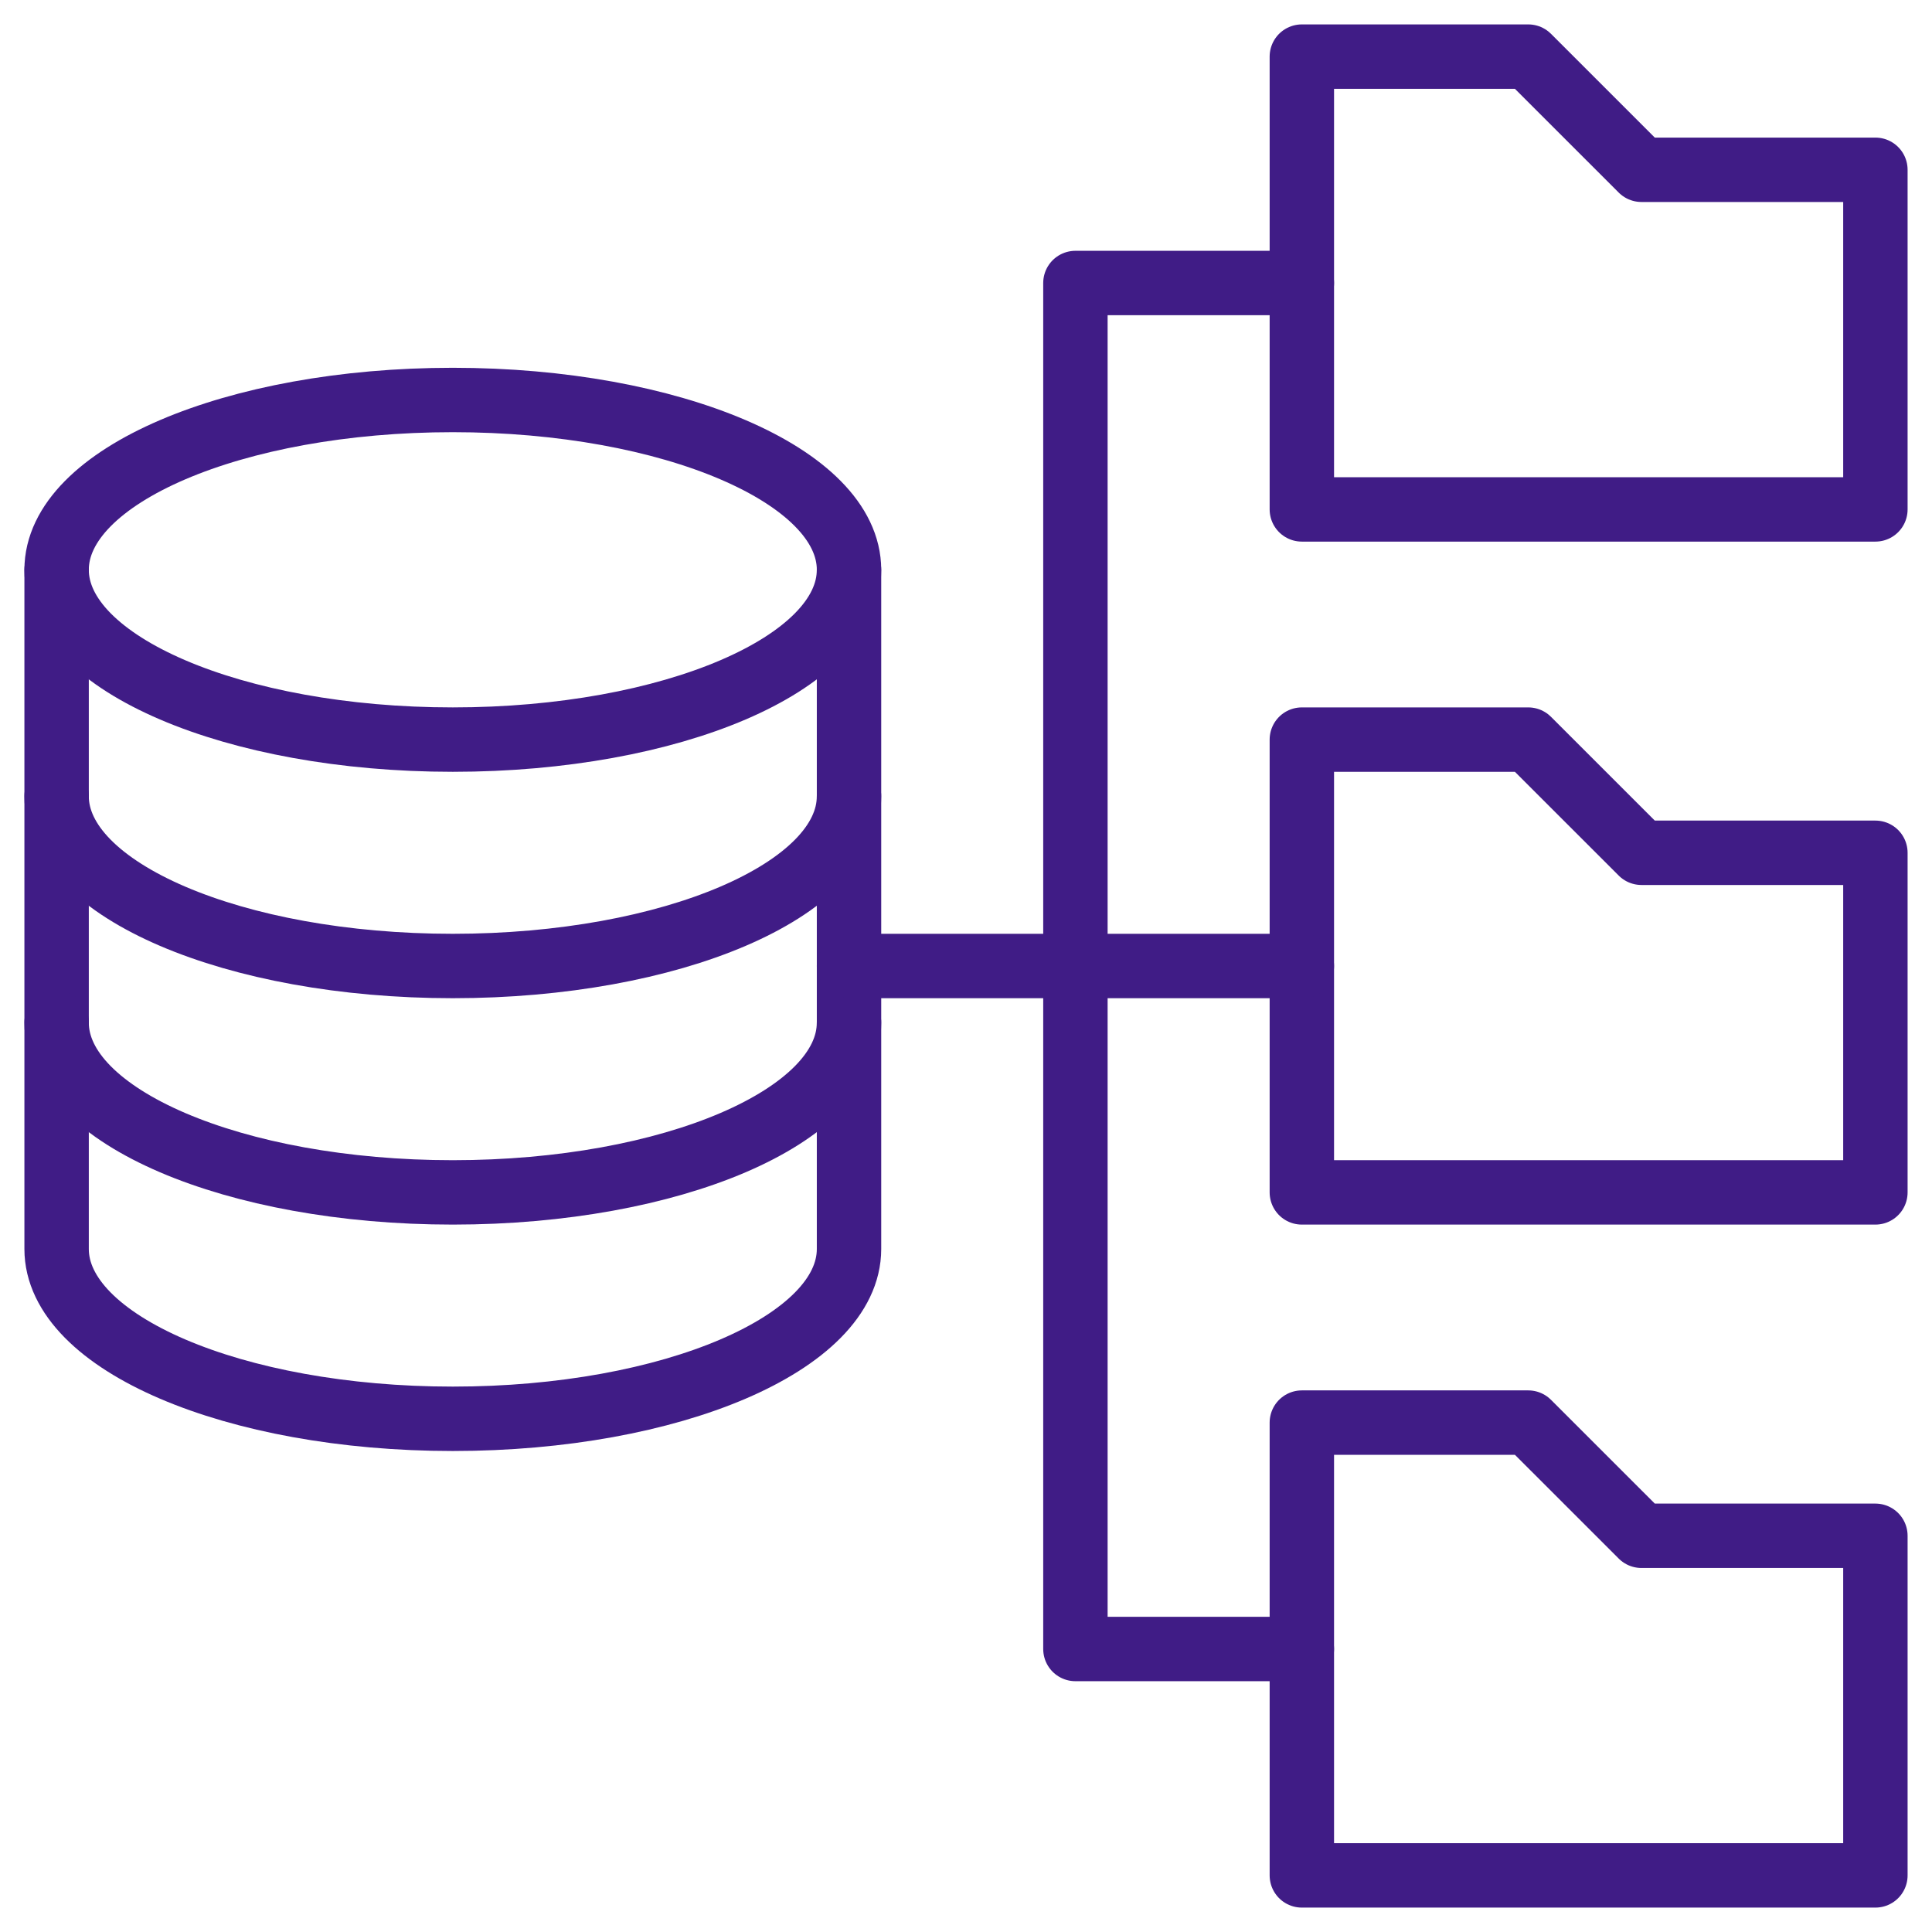
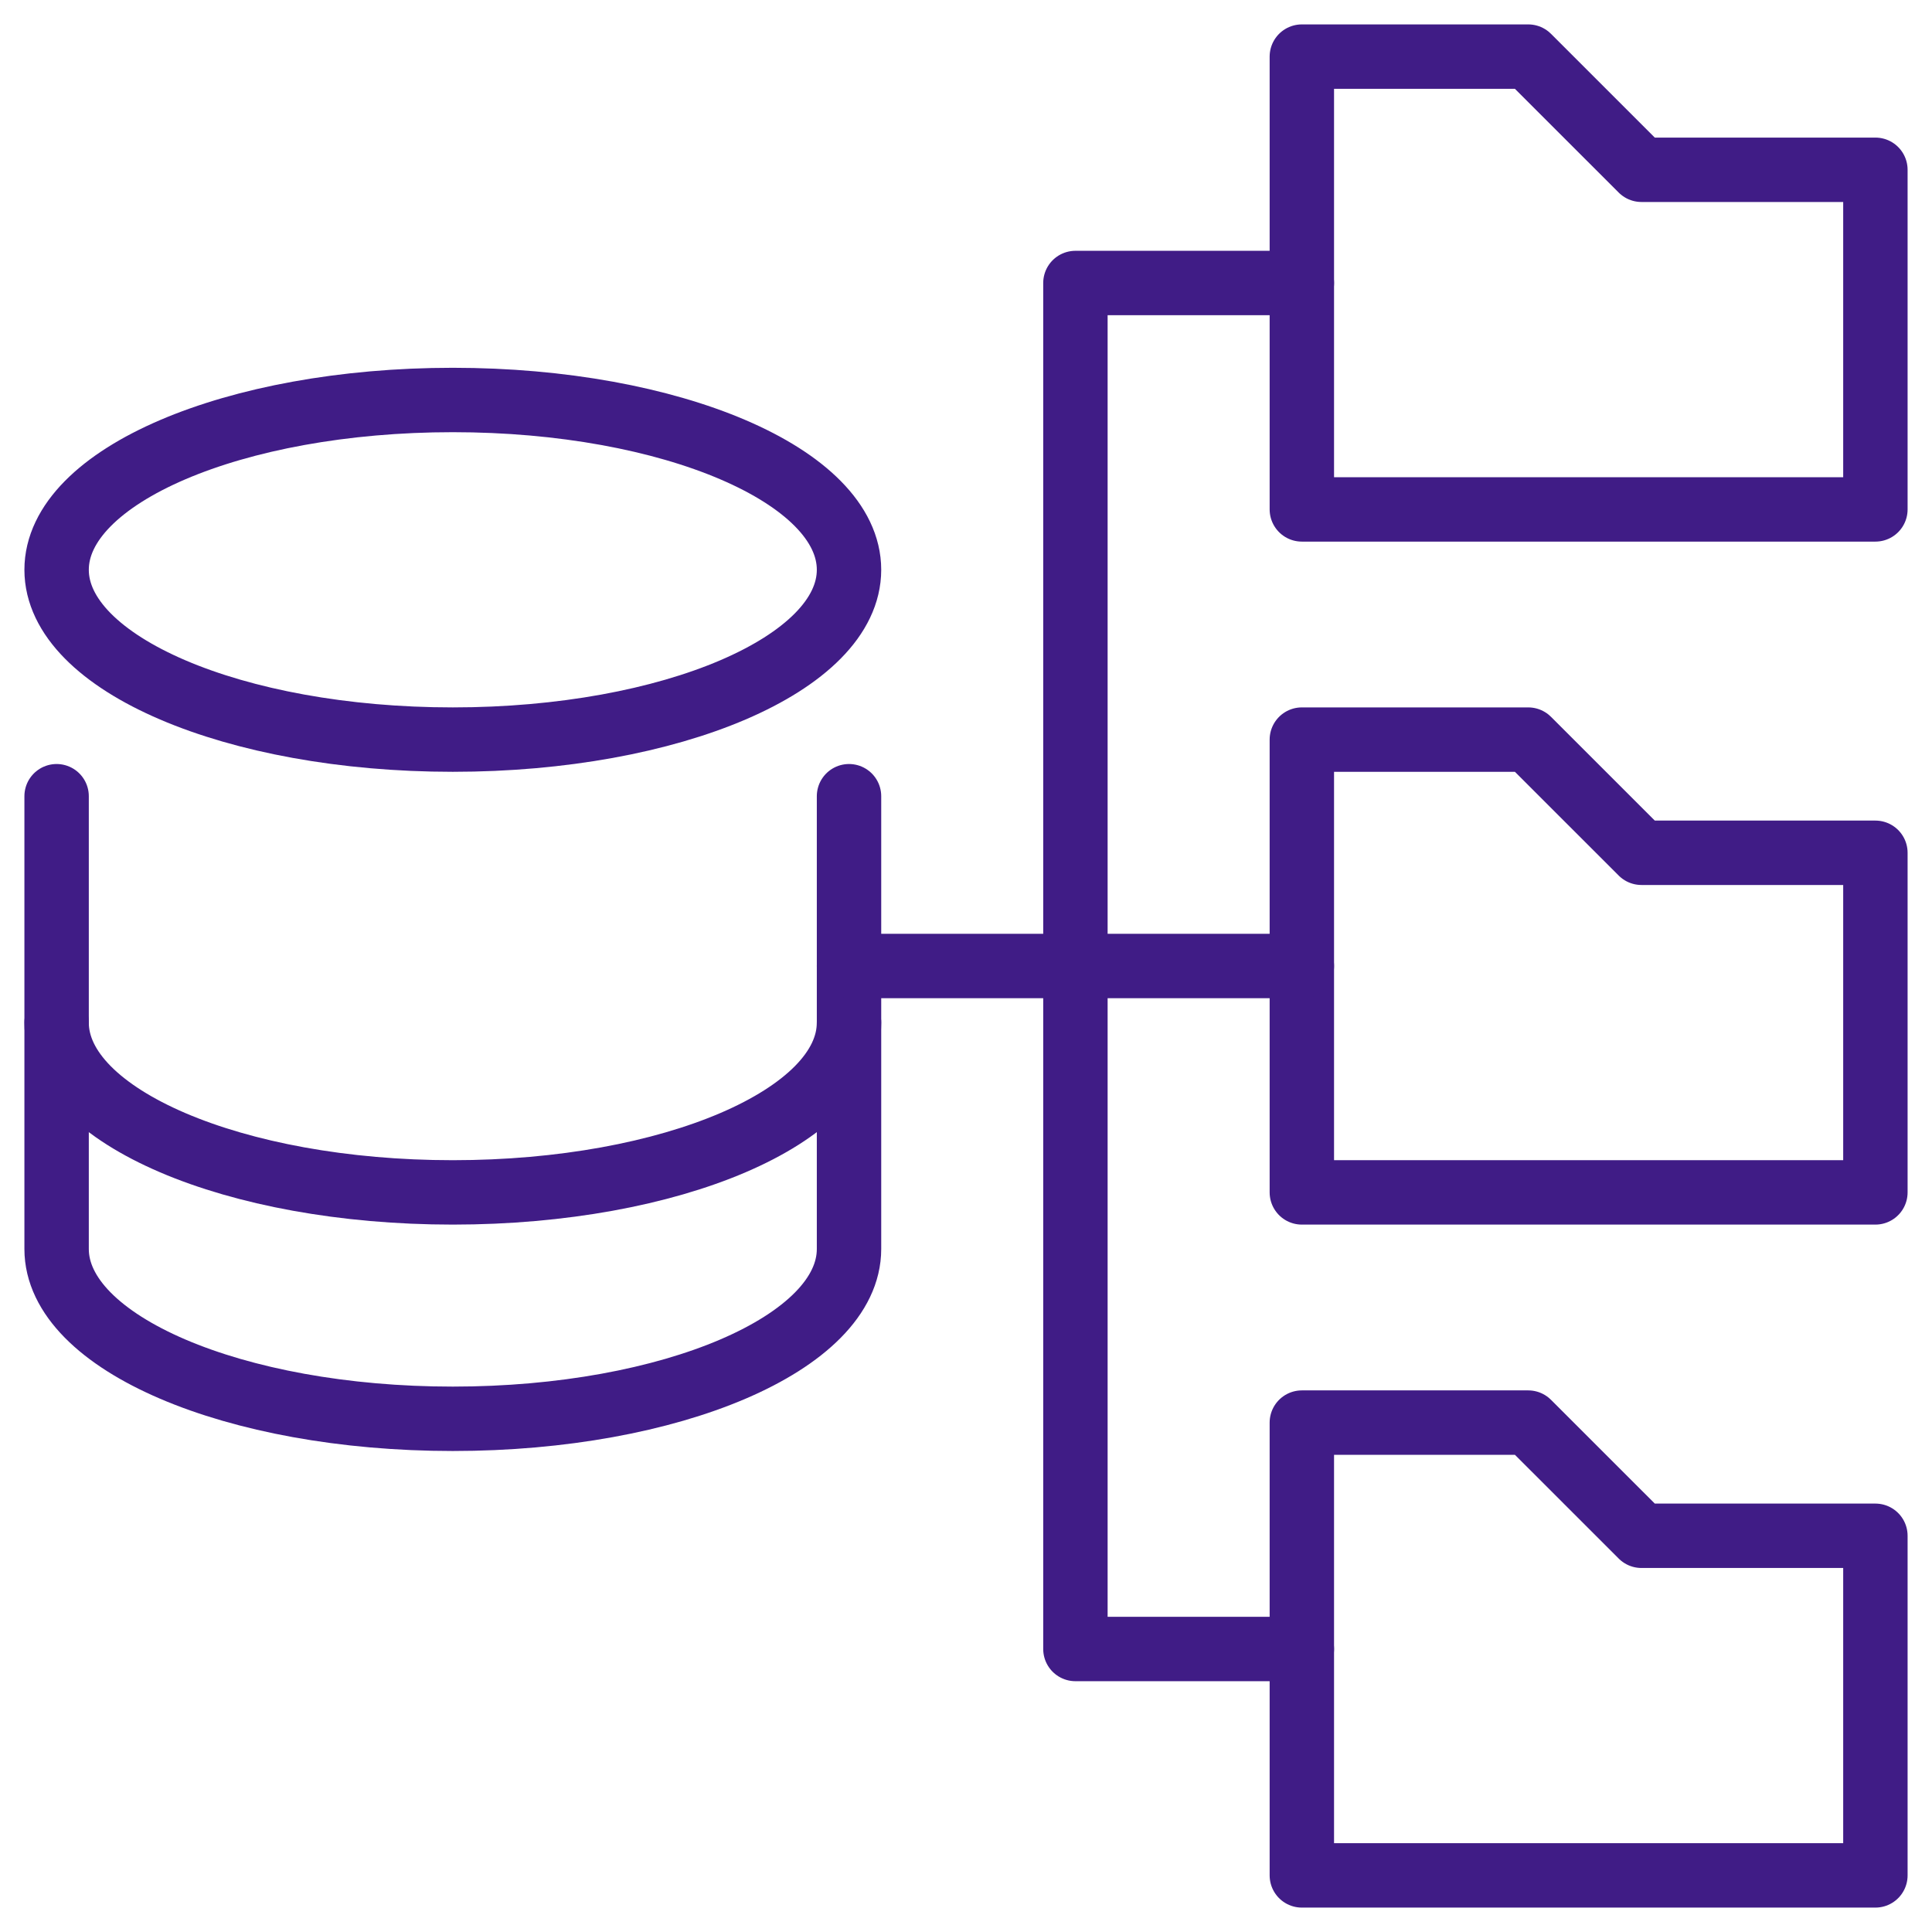
<svg xmlns="http://www.w3.org/2000/svg" width="60" height="60" viewBox="0 0 60 60" fill="none">
  <g clip-path="url(#clip0_6632_6222)">
    <mask id="mask0_6632_6222" style="mask-type:luminance" maskUnits="userSpaceOnUse" x="0" y="0" width="60" height="60">
      <path d="M0 3.8147e-06H60V60H0V3.8147e-06Z" fill="white" />
    </mask>
    <g mask="url(#mask0_6632_6222)">
      <path d="M26.367 17.695C26.367 20.608 20.858 22.969 14.062 22.969C7.267 22.969 1.758 20.608 1.758 17.695C1.758 14.783 7.267 12.422 14.062 12.422C20.858 12.422 26.367 14.783 26.367 17.695Z" stroke="#401C86" stroke-width="2" stroke-miterlimit="10" stroke-linecap="round" stroke-linejoin="round" />
-       <path d="M26.367 17.695V24.727C26.367 27.639 20.858 30 14.062 30C7.267 30 1.758 27.639 1.758 24.727V17.695" stroke="#401C86" stroke-width="2" stroke-miterlimit="10" stroke-linecap="round" stroke-linejoin="round" />
      <path d="M26.367 24.727V31.758C26.367 34.67 20.858 37.031 14.062 37.031C7.267 37.031 1.758 34.67 1.758 31.758V24.727" stroke="#401C86" stroke-width="2" stroke-miterlimit="10" stroke-linecap="round" stroke-linejoin="round" />
      <path d="M26.367 31.758V38.789C26.367 41.702 20.858 44.062 14.062 44.062C7.267 44.062 1.758 41.702 1.758 38.789V31.758" stroke="#401C86" stroke-width="2" stroke-miterlimit="10" stroke-linecap="round" stroke-linejoin="round" />
      <path d="M40.43 1.758H47.461L50.977 5.273H58.242V15.82H40.43V1.758Z" stroke="#401C86" stroke-width="2" stroke-miterlimit="10" stroke-linecap="round" stroke-linejoin="round" />
      <path d="M40.43 22.969H47.461L50.977 26.484H58.242V37.031H40.43V22.969Z" stroke="#401C86" stroke-width="2" stroke-miterlimit="10" stroke-linecap="round" stroke-linejoin="round" />
      <path d="M40.43 44.18H47.461L50.977 47.695H58.242V58.242H40.43V44.18Z" stroke="#401C86" stroke-width="2" stroke-miterlimit="10" stroke-linecap="round" stroke-linejoin="round" />
      <path d="M40.43 51.211H33.398V8.789H40.43" stroke="#401C86" stroke-width="2" stroke-miterlimit="10" stroke-linecap="round" stroke-linejoin="round" />
      <path d="M26.367 30H40.43" stroke="#401C86" stroke-width="2" stroke-miterlimit="10" stroke-linecap="round" stroke-linejoin="round" />
    </g>
  </g>
  <defs>
    <clipPath id="clip0_6632_6222">
      <rect width="60" height="60" fill="white" />
    </clipPath>
  </defs>
</svg>